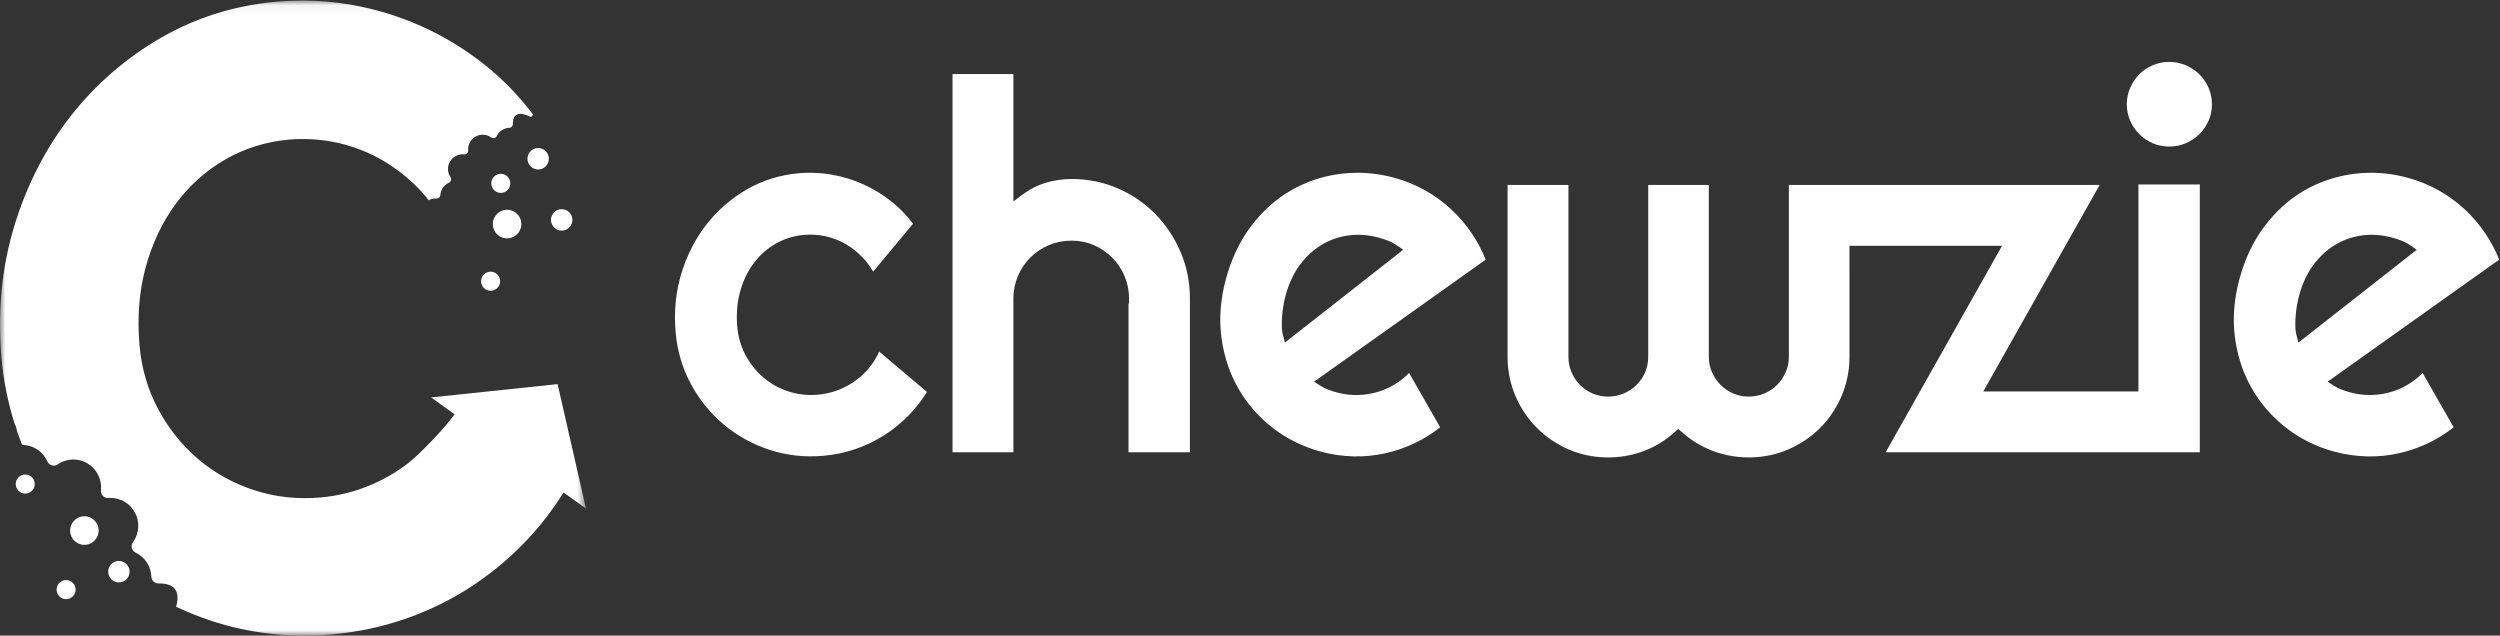
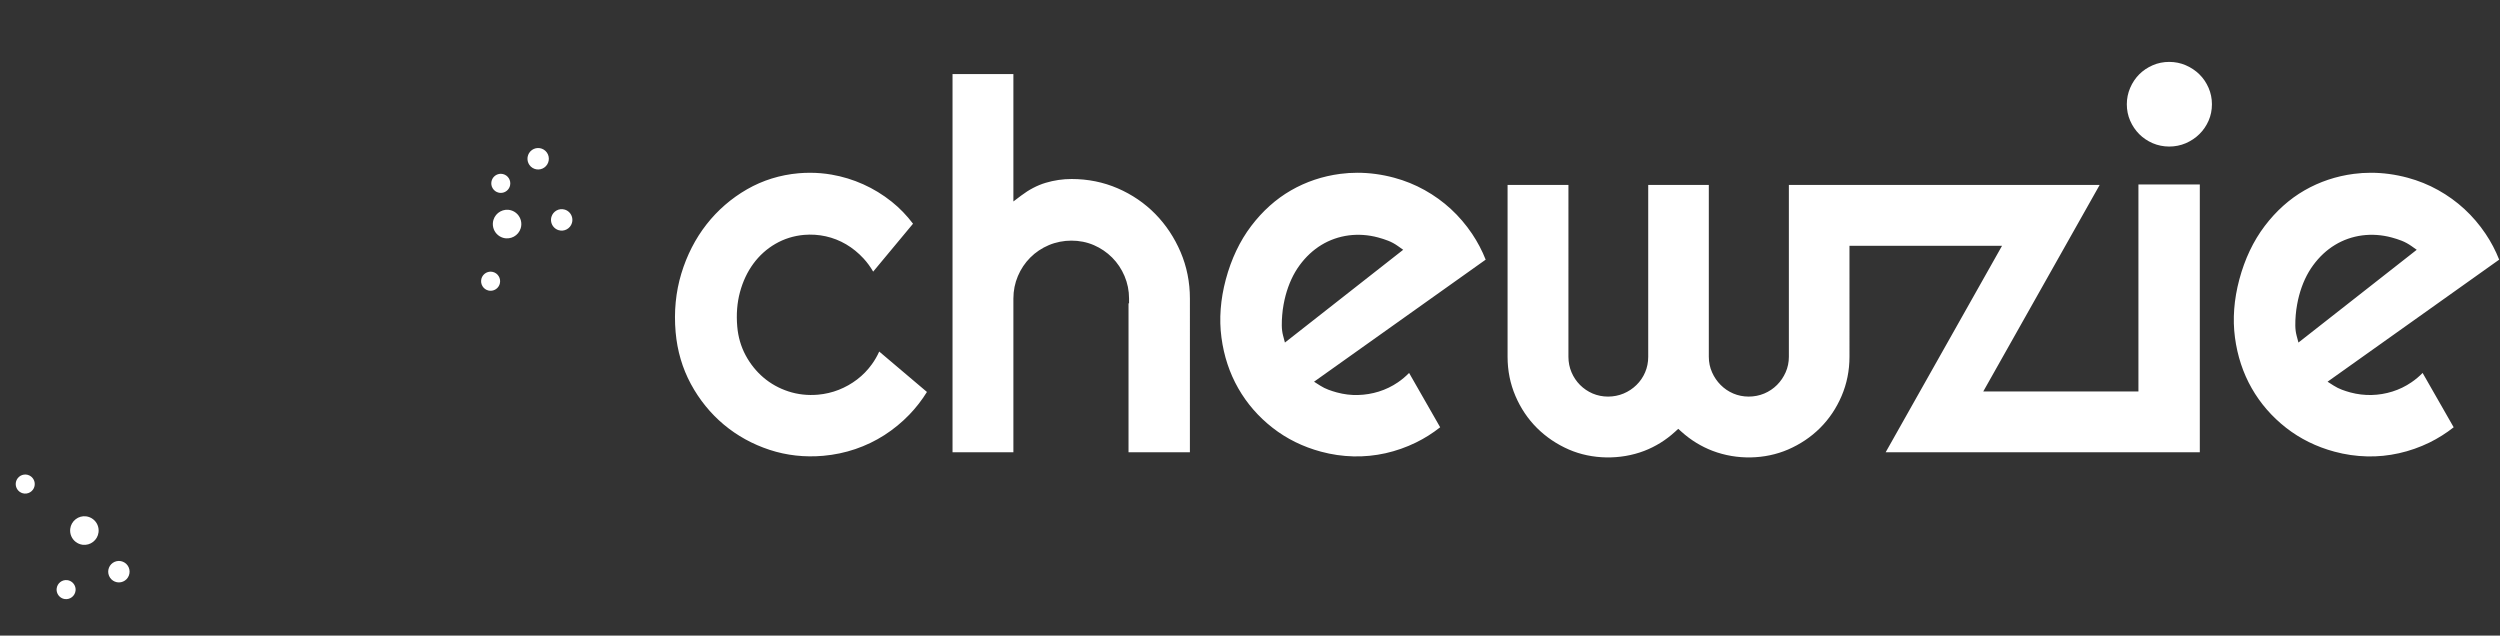
<svg xmlns="http://www.w3.org/2000/svg" xmlns:xlink="http://www.w3.org/1999/xlink" width="236" height="60" viewBox="0 0 236 60">
  <rect x="0" y="0" width="236" height="60" fill="#333333" stroke="none" />
  <defs>
-     <path id="prefix__a" d="M0 0.05L55.317 0.05 55.317 60 0 60z" />
-   </defs>
+     </defs>
  <g fill="none" fill-rule="evenodd">
    <mask id="prefix__b" fill="#fff">
      <use xlink:href="#prefix__a" />
    </mask>
-     <path fill="#FFF" d="M52.638 36.261l-11.94 1.256 2.217 1.592c-.875 1.256-3.36 3.836-4.403 4.633-1.189.905-2.49 1.641-3.87 2.186-1.396.553-2.881.901-4.415 1.036-2.159.187-4.255-.045-6.235-.69-1.985-.646-3.766-1.638-5.294-2.946-1.529-1.304-2.798-2.891-3.772-4.713-.977-1.83-1.568-3.855-1.756-6.018-.23-2.622-.035-5.088.574-7.334.61-2.251 1.558-4.264 2.818-5.982 1.27-1.733 2.844-3.15 4.678-4.211 1.838-1.062 3.871-1.699 6.041-1.89 1.549-.13 3.097-.031 4.605.303 1.512.338 2.954.907 4.292 1.69 1.336.786 2.573 1.79 3.68 2.988.218.238.414.501.619.754.141-.112.349-.178.652-.174h.095c.181 0 .332-.14.344-.323.034-.514.346-.964.816-1.174.094-.042.164-.123.192-.222.027-.099.01-.205-.047-.29-.16-.234-.246-.52-.242-.804.003-.24.071-.478.195-.687.274-.461.796-.723 1.33-.667.101.01.202-.024.276-.096.073-.072.11-.172.103-.274l-.004-.125c.007-.494.278-.95.706-1.19.468-.262 1.05-.227 1.484.09.083.06.188.08.287.055.1-.025.182-.093.226-.186.223-.465.68-.767 1.192-.785.182-.007.327-.154.332-.337v-.028l.002-.066c.015-1.012.73-1.064 1.718-.586l.191-.228c-1.33-1.76-2.842-3.322-4.503-4.648-1.873-1.496-3.902-2.737-6.028-3.688-2.135-.957-4.383-1.645-6.68-2.04C31.605.179 30.071.05 28.531.05c-.794 0-1.59.033-2.385.103-3.929.346-7.6 1.486-10.914 3.391-3.327 1.916-6.21 4.414-8.566 7.423-2.359 3.02-4.151 6.517-5.326 10.404C.165 25.253-.24 29.414.136 33.741c.19 2.179.614 4.275 1.25 6.277.106.172.176.394.213.663.15.432.31.858.48 1.28l.171.045c.974.063 1.825.66 2.223 1.558.08.178.233.312.42.366.188.053.389.02.55-.091.443-.305.984-.468 1.522-.46.456.006.907.134 1.302.37.874.525 1.37 1.52 1.263 2.538-.02.195.046.388.182.528s.326.212.52.198c.078-.007.158-.01.237-.008.934.013 1.799.53 2.253 1.348.497.892.43 2.004-.17 2.832-.114.157-.152.358-.105.548.048.189.177.347.353.432.881.424 1.451 1.296 1.487 2.274.012.347.291.625.637.634l.053.002.126.003c1.525.021 1.89.896 1.522 2.202 1.09.51 2.216.963 3.381 1.346 3.592 1.179 7.408 1.602 11.347 1.258 2.34-.206 4.62-.686 6.78-1.422 2.162-.734 4.227-1.726 6.14-2.952 1.905-1.22 3.684-2.68 5.286-4.341 1.367-1.42 2.586-2.993 3.64-4.68l2.118 1.52-2.679-11.748" mask="url(#prefix__b)" />
    <path fill="#FFF" d="M6.35 54.765c-.49-.06-.938.29-1 .784-.02.156.003.315.064.46.124.296.398.504.716.544.49.061.94-.29 1.001-.783.02-.156-.003-.316-.064-.46-.124-.296-.398-.505-.716-.545M10.831 53.033c-.513.217-.754.813-.537 1.328.216.515.809.757 1.322.54.513-.217.754-.813.538-1.328-.217-.515-.81-.757-1.323-.54M8.132 48.743c-.357-.044-.71.054-.993.275-.284.222-.465.542-.508.896-.03.236.003.476.095.695.186.443.596.755 1.075.817.735.091 1.409-.435 1.5-1.172.03-.235-.003-.476-.094-.695-.186-.442-.597-.755-1.075-.816M2.924 44.977c-.191-.146-.427-.207-.665-.174-.238.033-.448.157-.591.348-.194.256-.237.598-.112.894.06.145.159.272.285.369.191.145.427.207.665.173.238-.033.448-.157.591-.347.194-.256.237-.599.112-.895-.06-.145-.159-.272-.285-.368M49.158 21.54c.137-.463.018-.966-.311-1.316-.162-.172-.366-.299-.592-.367-.711-.213-1.463.193-1.676.906-.138.463-.019.966.31 1.316.162.172.367.299.592.367.712.213 1.463-.193 1.677-.906M47.068 18.185c.31.075.64-.024.86-.258.107-.114.184-.256.22-.41.114-.484-.185-.97-.665-1.084-.31-.075-.64.024-.86.257-.108.115-.184.256-.221.41-.056.235-.017.476.109.681.126.205.324.35.557.404M50.108 15.724c.405.383 1.045.365 1.427-.041.383-.407.364-1.05-.04-1.433-.405-.384-1.045-.365-1.428.041-.382.406-.363 1.05.041 1.433M52.736 21.729c.256.077.53.05.766-.08.238-.128.411-.34.489-.6.103-.348.013-.726-.233-.987-.122-.13-.276-.225-.447-.276-.53-.16-1.094.145-1.254.68-.103.348-.014.725.233.987.122.13.276.225.446.276M45.66 25.929c-.107.114-.183.256-.22.41-.055.235-.016.477.11.682.126.205.324.348.555.403.311.074.641-.024.861-.258.108-.115.184-.256.22-.41.056-.235.017-.477-.11-.682-.125-.205-.323-.348-.554-.403-.312-.075-.641.024-.861.258M207.627 7.023v-.001c-.362-.357-.796-.647-1.289-.861-.484-.21-1.01-.317-1.561-.317-.552 0-1.077.106-1.562.317-.49.213-.918.502-1.273.858-.356.358-.644.787-.854 1.277-.21.488-.316 1.008-.316 1.544 0 .552.106 1.074.315 1.554.21.481.498.907.855 1.267.356.358.784.646 1.273.859.974.42 2.152.42 3.124 0 .49-.213.924-.503 1.287-.862.363-.357.654-.783.866-1.266.209-.476.315-.999.315-1.552 0-.538-.106-1.058-.316-1.544-.212-.49-.503-.919-.864-1.273M201.868 36.952h-14.647l10.986-19.492h-29.338v16.225c0 .517-.104 1.01-.308 1.468-.2.448-.472.847-.811 1.187-.34.342-.746.614-1.205.808-.917.387-2.02.388-2.924-.001-.45-.193-.85-.465-1.19-.807-.338-.339-.611-.738-.81-1.187-.206-.457-.309-.951-.309-1.468V17.46h-5.72v16.225c0 .517-.098 1.009-.293 1.462-.193.455-.47.858-.82 1.199-.346.34-.754.61-1.21.802-.92.387-2.02.388-2.925-.001-.447-.192-.848-.464-1.19-.807-.34-.341-.61-.744-.801-1.194-.194-.454-.293-.946-.293-1.46V17.46h-5.745v16.225c0 1.303.25 2.546.743 3.696.493 1.154 1.178 2.171 2.034 3.023.854.85 1.869 1.535 3.017 2.035 2.17.943 4.842.99 7.101.127 1.068-.41 2.049-1.017 2.913-1.808l.303-.276.305.273c.88.792 1.873 1.4 2.95 1.81 2.293.87 4.93.811 7.105-.127 1.156-.5 2.175-1.184 3.026-2.033.855-.85 1.539-1.867 2.034-3.024.493-1.151.744-2.395.744-3.696V23.202h14.403l-10.987 19.492h29.656V17.411h-5.794v19.541M216.797 31.67c-.076-.287-.117-.608-.12-.952-.003-.316.01-.644.039-.981.028-.336.072-.665.131-.985.057-.318.12-.602.187-.848.293-1.103.74-2.068 1.327-2.865.586-.8 1.28-1.444 2.06-1.917.78-.474 1.644-.777 2.567-.9.92-.118 1.857-.054 2.787.196.331.089.645.191.943.307.314.123.623.292.921.501l.5.354-11.166 8.757-.176-.666zm10.84 4.421c-.556.38-1.161.674-1.798.872-.634.198-1.292.308-1.956.325-.671.017-1.345-.064-2.01-.242-.266-.072-.528-.157-.786-.253-.272-.1-.54-.235-.796-.397l-.569-.363 16.2-11.522c-.338-.858-.769-1.677-1.282-2.44-.58-.864-1.252-1.65-1.997-2.336-.745-.687-1.58-1.29-2.482-1.792-.897-.501-1.866-.893-2.88-1.166-1.16-.312-2.322-.468-3.471-.468-.54 0-1.079.034-1.611.104-1.667.216-3.232.741-4.653 1.558-1.422.817-2.686 1.95-3.757 3.365-1.076 1.418-1.882 3.117-2.398 5.051-.504 1.886-.642 3.727-.411 5.47.23 1.742.762 3.355 1.582 4.792.82 1.437 1.91 2.692 3.242 3.732 1.329 1.04 2.868 1.799 4.575 2.257 1.01.273 2.04.422 3.06.445 1.022.029 2.038-.077 3.027-.298.99-.221 1.957-.561 2.879-1.01.807-.397 1.573-.88 2.283-1.44l-2.933-5.13c-.325.333-.679.63-1.057.886zM82.309 34.381c-.395.55-.865 1.033-1.395 1.438-.53.404-1.112.733-1.727.976-.624.247-1.287.403-1.973.463-.963.084-1.9-.02-2.784-.308-.886-.289-1.681-.732-2.364-1.315-.682-.583-1.249-1.292-1.684-2.105-.436-.817-.7-1.722-.784-2.688-.102-1.17-.016-2.272.257-3.275.272-1.005.695-1.904 1.258-2.671.567-.774 1.27-1.407 2.089-1.88.82-.475 1.728-.759 2.697-.844.692-.059 1.383-.014 2.056.135.676.15 1.32.405 1.917.755.596.35 1.15.8 1.643 1.334.345.374.65.791.912 1.245l3.762-4.524c-.593-.786-1.269-1.483-2.01-2.076-.837-.668-1.743-1.222-2.692-1.646-.953-.428-1.957-.735-2.983-.912-.674-.117-1.359-.174-2.046-.174-.355 0-.71.015-1.066.045-1.754.155-3.393.664-4.873 1.515-1.486.855-2.773 1.97-3.825 3.314-1.054 1.349-1.854 2.91-2.379 4.646-.524 1.734-.705 3.592-.537 5.524.154 1.765.639 3.413 1.44 4.896.806 1.49 1.852 2.779 3.11 3.832 1.26 1.054 2.715 1.856 4.323 2.384 1.604.527 3.308.716 5.066.562 1.045-.092 2.064-.306 3.029-.635.964-.328 1.887-.77 2.741-1.318.85-.545 1.645-1.197 2.36-1.939.623-.647 1.179-1.364 1.656-2.135l-4.505-3.815c-.19.424-.421.824-.69 1.196M109.059 20.198c-1.001-1.02-2.194-1.834-3.547-2.42-1.35-.584-2.813-.88-4.352-.88-.832 0-1.657.121-2.453.36-.791.237-1.571.645-2.317 1.211l-.726.55V6.993h-5.745v35.701h5.745V28.182c0-.744.143-1.459.426-2.123.28-.662.674-1.25 1.169-1.745.494-.496 1.084-.892 1.751-1.174 1.33-.561 2.929-.572 4.254.002.65.282 1.229.677 1.724 1.171.494.497.887 1.084 1.168 1.746.283.666.427 1.38.427 2.123v.455h-.05v14.057h5.794V28.182c0-1.543-.295-3.017-.877-4.382-.584-1.368-1.388-2.58-2.391-3.602M121.296 32.338l-.175-.667c-.077-.29-.117-.61-.12-.952-.003-.318.01-.646.04-.982.026-.334.07-.664.129-.984.058-.32.122-.602.187-.848.296-1.106.742-2.07 1.327-2.866.588-.8 1.282-1.444 2.06-1.917.783-.474 1.647-.777 2.569-.9.92-.118 1.857-.054 2.786.196.331.089.645.191.942.307.313.121.624.29.922.502l.498.353-11.165 8.758zm17.669-10.267c-.581-.864-1.254-1.65-1.998-2.336-.744-.687-1.58-1.29-2.482-1.792-.9-.502-1.869-.895-2.879-1.166-1.16-.312-2.323-.468-3.473-.468-.54 0-1.078.034-1.61.104-1.667.216-3.232.741-4.652 1.558-1.42.816-2.685 1.949-3.759 3.365-1.075 1.418-1.881 3.117-2.398 5.051-.503 1.886-.642 3.727-.41 5.47.23 1.744.763 3.357 1.583 4.792.818 1.436 1.908 2.692 3.242 3.732 1.327 1.039 2.865 1.798 4.575 2.257 1.009.273 2.039.422 3.06.445 1.016.025 2.037-.076 3.027-.297.984-.22 1.953-.56 2.877-1.012.805-.394 1.571-.877 2.284-1.439l-2.934-5.13c-.324.332-.677.63-1.055.887-.555.379-1.161.672-1.8.871-.635.198-1.293.308-1.956.325-.67.023-1.345-.063-2.011-.243-.265-.071-.526-.156-.784-.252-.273-.1-.541-.234-.797-.397l-.57-.363 16.202-11.522c-.336-.852-.767-1.671-1.282-2.44z" />
  </g>
</svg>